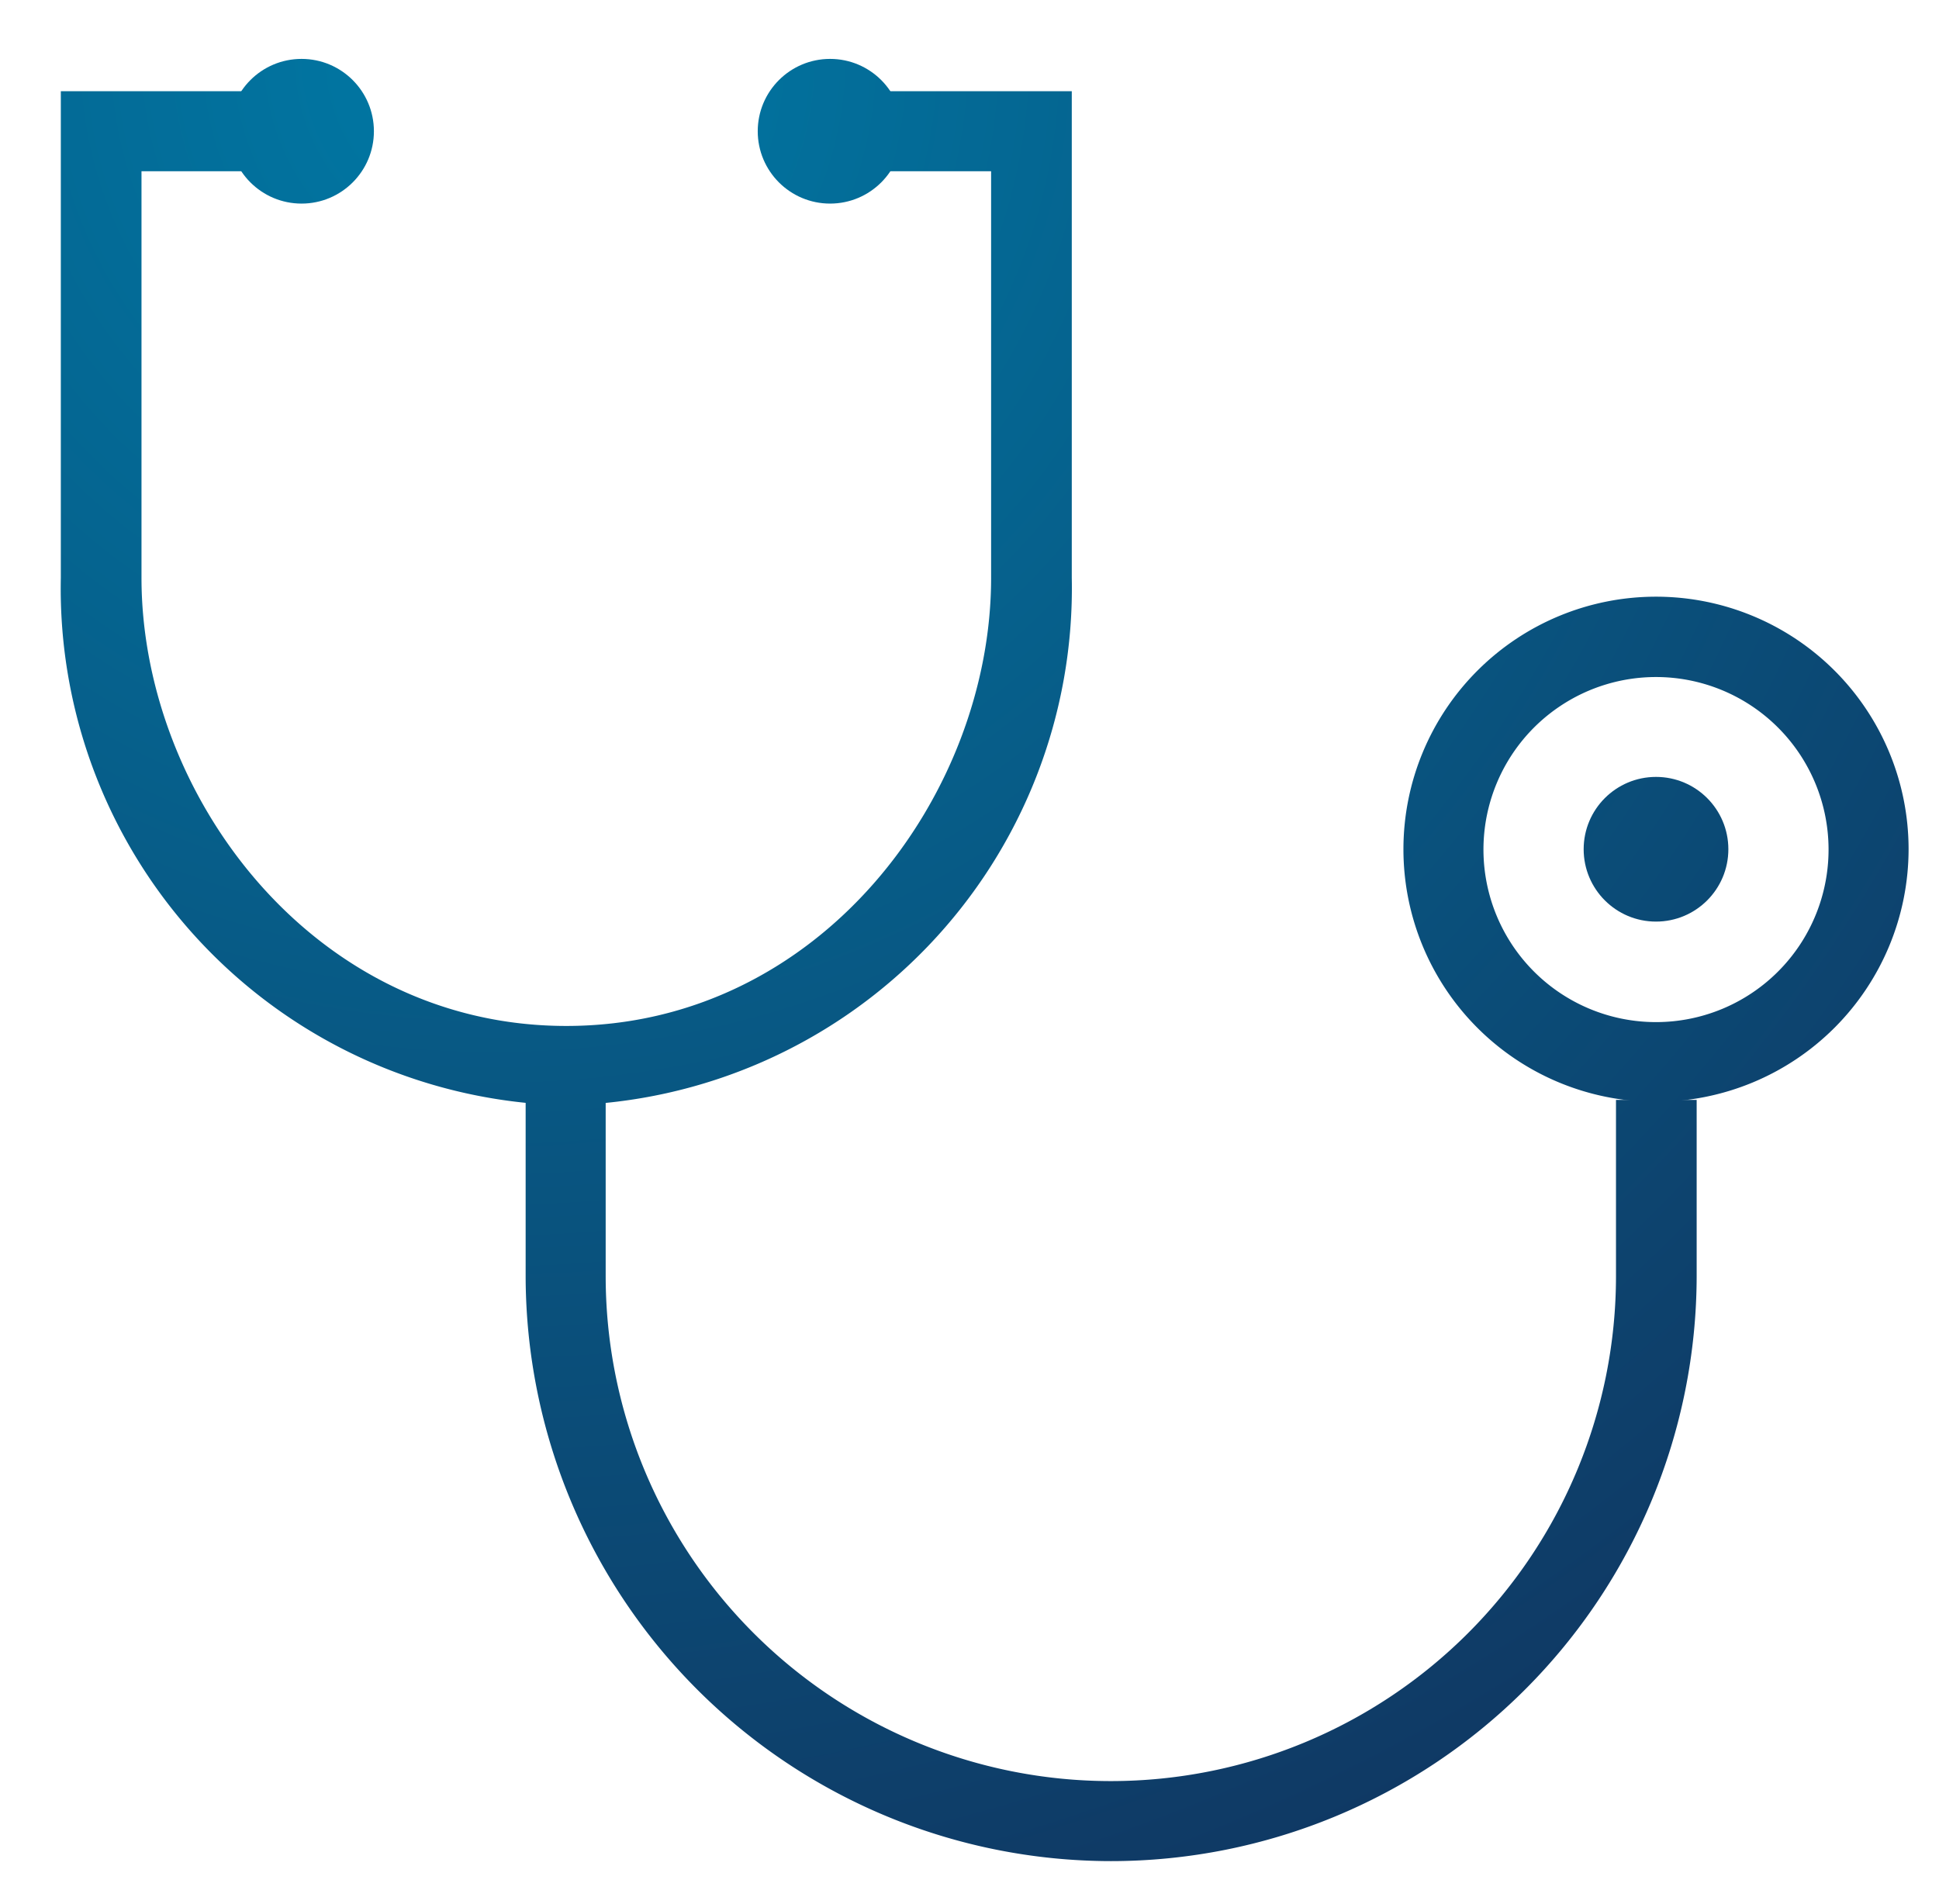
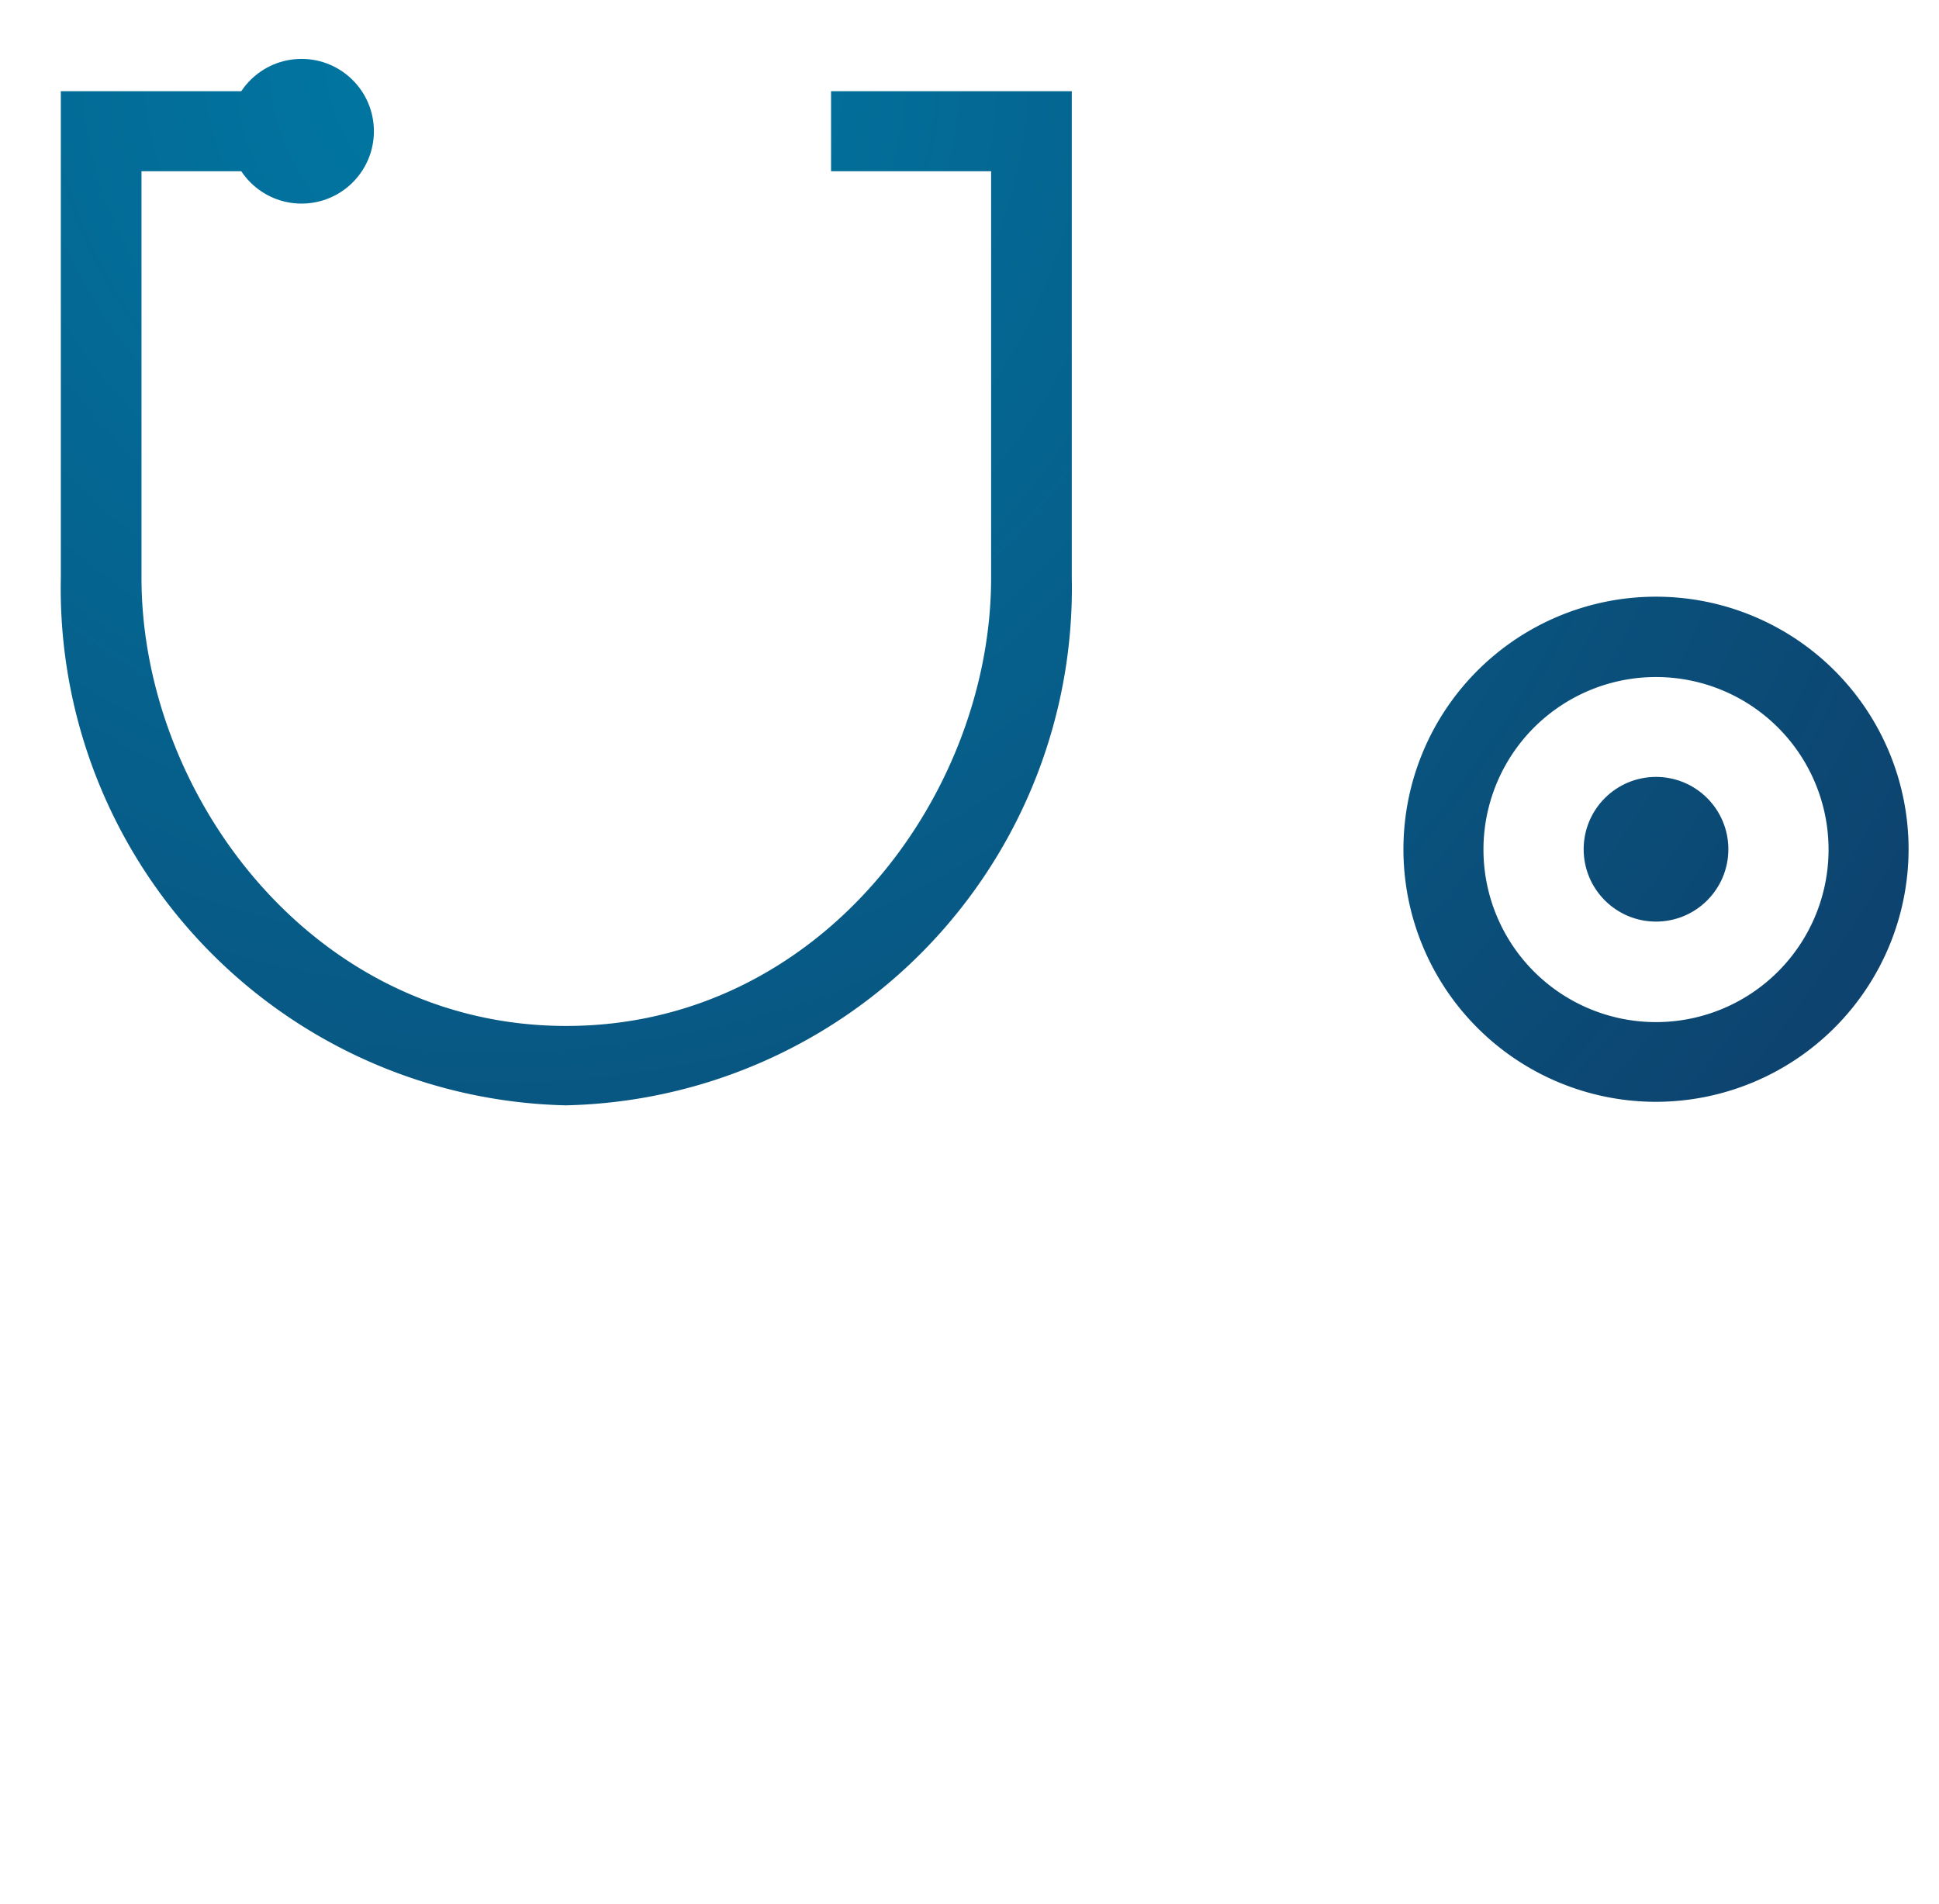
<svg xmlns="http://www.w3.org/2000/svg" viewBox="0 0 60.57 59.47">
  <defs>
    <style>.cls-1{fill:url(#Dégradé_sans_nom_33);}</style>
    <radialGradient id="Dégradé_sans_nom_33" cx="15.42" cy="1.8" r="64.04" gradientUnits="userSpaceOnUse">
      <stop offset="0" stop-color="#0079a5" />
      <stop offset="1" stop-color="#103661" />
    </radialGradient>
  </defs>
  <g id="Calque_1" data-name="Calque 1">
    <path class="cls-1" d="M17.67,34.53A16.15,16.15,0,0,1,1.9,18.05V2.85H9.42v2.5h-5v12.7c0,6.75,5.33,14,13.27,14s13.27-7.23,13.27-14V5.35h-5V2.85h7.52v15.2A16.16,16.16,0,0,1,17.67,34.53Z" />
-     <path class="cls-1" d="M34.7,58.14A18.3,18.3,0,0,1,16.42,39.86V33.28h2.5v6.58a15.78,15.78,0,1,0,31.56,0v-5.5H53v5.5A18.3,18.3,0,0,1,34.7,58.14Z" />
    <path class="cls-1" d="M51.73,34.42a7.89,7.89,0,1,1,7.89-7.89A7.9,7.9,0,0,1,51.73,34.42Zm0-13.27a5.39,5.39,0,1,0,5.39,5.38A5.39,5.39,0,0,0,51.73,21.15Z" />
    <circle class="cls-1" cx="51.73" cy="26.53" r="2.26" />
    <circle class="cls-1" cx="9.42" cy="4.1" r="2.26" />
-     <circle class="cls-1" cx="25.93" cy="4.1" r="2.26" />
  </g>
</svg>